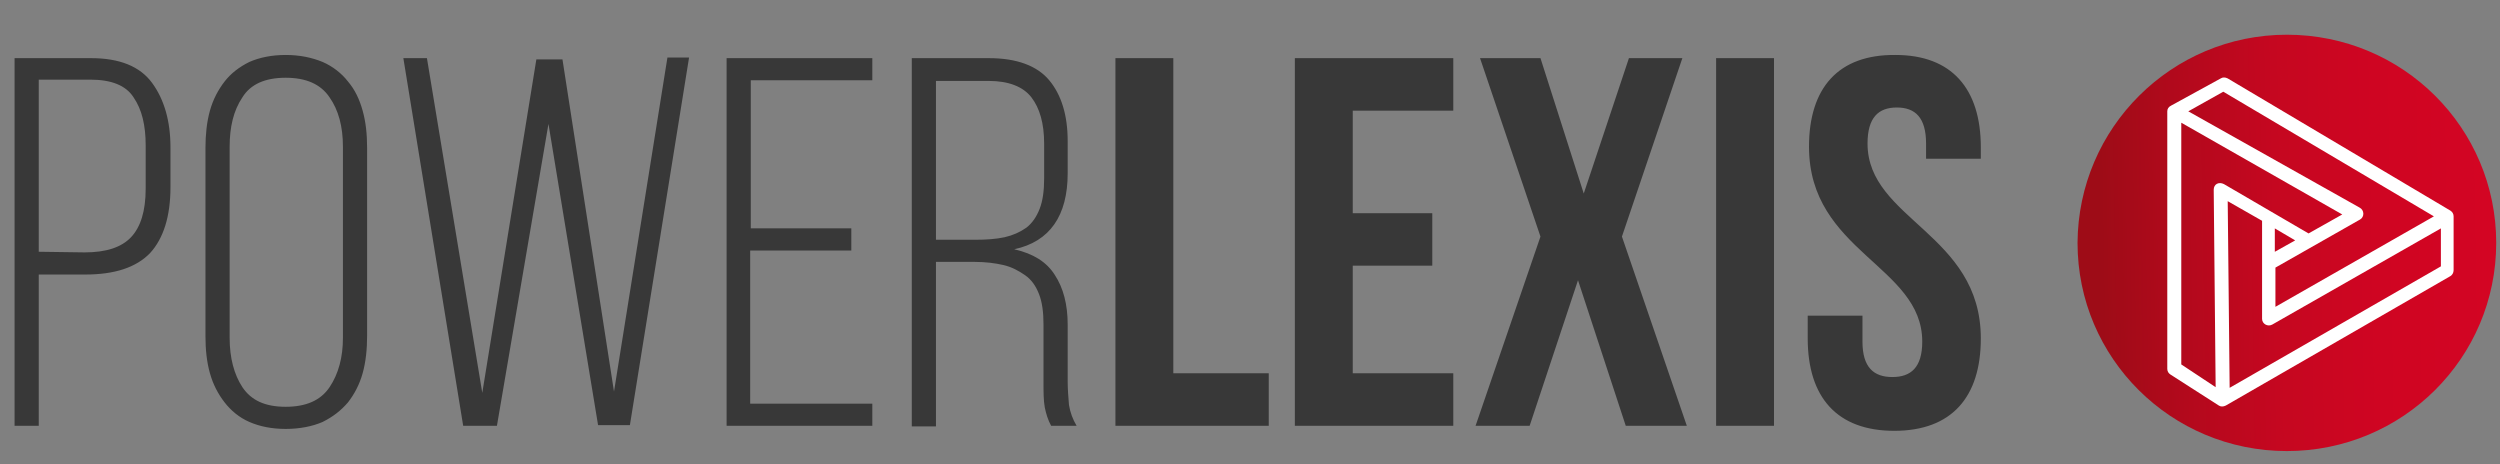
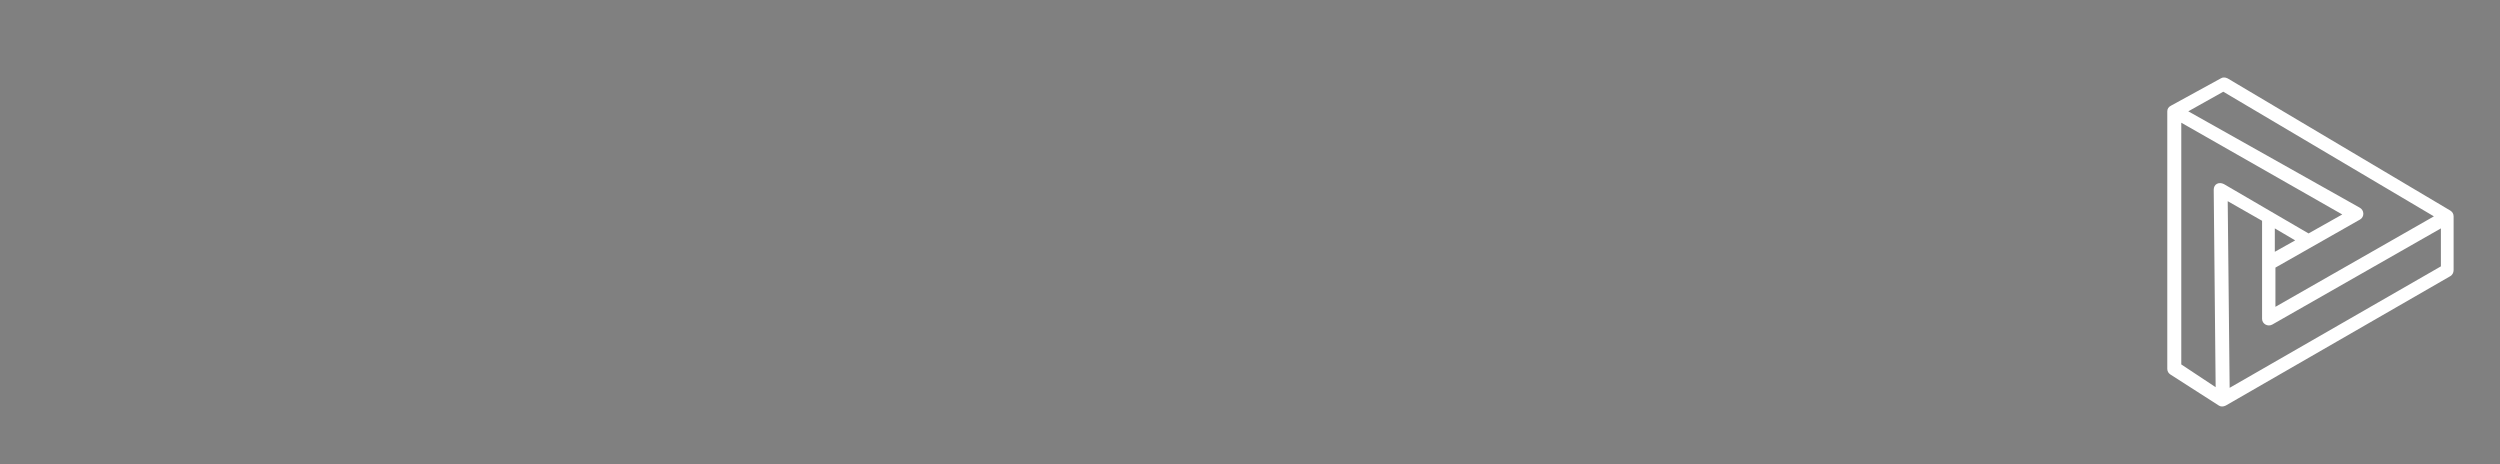
<svg xmlns="http://www.w3.org/2000/svg" width="70" height="13" viewBox="0 0 70 13" fill="none">
  <rect x="0" y="0" width="70" height="13" fill="#808080" stroke="none" />
-   <path d="M2.546 1.628C3.348 1.628 3.918 1.858 4.257 2.319C4.595 2.78 4.773 3.382 4.773 4.126V5.242C4.773 6.057 4.577 6.677 4.203 7.085C3.811 7.492 3.205 7.687 2.386 7.687H1.085V11.922H0.408V1.628H2.546ZM2.368 7.067C2.974 7.067 3.401 6.925 3.669 6.642C3.936 6.358 4.079 5.915 4.079 5.278V4.073C4.079 3.506 3.972 3.063 3.74 2.726C3.526 2.39 3.116 2.23 2.528 2.23H1.085V7.049L2.368 7.067ZM5.753 4.144C5.753 3.772 5.789 3.417 5.878 3.098C5.967 2.78 6.11 2.514 6.288 2.283C6.466 2.053 6.698 1.876 6.983 1.734C7.268 1.61 7.606 1.539 7.998 1.539C8.39 1.539 8.729 1.61 9.032 1.734C9.317 1.858 9.566 2.053 9.744 2.283C9.94 2.514 10.065 2.78 10.154 3.098C10.243 3.417 10.279 3.754 10.279 4.144V9.406C10.279 9.778 10.243 10.132 10.154 10.451C10.065 10.77 9.922 11.036 9.744 11.266C9.548 11.496 9.317 11.674 9.032 11.815C8.747 11.939 8.39 12.01 7.998 12.01C7.606 12.01 7.268 11.939 6.983 11.815C6.698 11.691 6.466 11.496 6.288 11.266C6.11 11.036 5.967 10.77 5.878 10.451C5.789 10.132 5.753 9.796 5.753 9.406V4.144ZM6.43 9.459C6.43 10.026 6.555 10.486 6.787 10.841C7.036 11.213 7.428 11.39 7.998 11.39C8.568 11.39 8.978 11.213 9.228 10.841C9.477 10.469 9.602 10.008 9.602 9.459V4.108C9.602 3.541 9.477 3.081 9.228 2.726C8.978 2.354 8.568 2.177 7.998 2.177C7.428 2.177 7.018 2.354 6.787 2.726C6.537 3.098 6.43 3.559 6.43 4.108V9.459ZM13.914 11.922H12.969L11.294 1.628H11.954L13.504 11L15.018 1.663H15.749L17.192 10.965L18.688 1.61H19.294L17.637 11.904H16.746L15.357 3.47L13.914 11.922ZM23.837 6.394V7.014H21.005V11.302H24.425V11.922H20.345V1.628H24.425V2.248H21.022V6.394H23.837ZM27.686 1.628C28.47 1.628 29.04 1.841 29.379 2.248C29.717 2.655 29.895 3.222 29.895 3.949V4.852C29.895 6.039 29.396 6.766 28.399 6.979C28.933 7.103 29.307 7.333 29.539 7.705C29.77 8.059 29.895 8.52 29.895 9.087V10.681C29.895 10.894 29.913 11.107 29.931 11.337C29.966 11.55 30.038 11.744 30.145 11.922H29.432C29.343 11.762 29.29 11.585 29.254 11.408C29.218 11.213 29.218 10.983 29.218 10.699V9.087C29.218 8.75 29.183 8.467 29.093 8.236C29.004 8.006 28.88 7.829 28.701 7.705C28.523 7.581 28.327 7.475 28.096 7.421C27.864 7.368 27.597 7.333 27.294 7.333H26.207V11.939H25.53V1.628H27.686ZM27.312 6.713C27.615 6.713 27.882 6.695 28.131 6.642C28.363 6.589 28.559 6.5 28.737 6.376C28.898 6.252 29.022 6.075 29.111 5.845C29.2 5.614 29.236 5.331 29.236 4.994V4.02C29.236 3.453 29.111 3.028 28.88 2.726C28.648 2.425 28.238 2.266 27.686 2.266H26.207V6.713H27.312ZM31.232 11.922H35.525V10.451H32.853V1.628H31.232V11.922ZM37.877 3.098H40.692V1.628H36.256V11.922H40.692V10.451H37.877V7.439H40.104V5.969H37.877V3.098ZM45.61 1.628L44.345 5.419L43.133 1.628H41.441L43.133 6.624L41.316 11.922H42.83L44.184 7.847L45.521 11.922H47.231L45.414 6.624L47.106 1.628H45.61ZM48.051 11.922H49.672V1.628H48.051V11.922ZM50.652 4.108C50.652 7.049 53.823 7.439 53.823 9.565C53.823 10.292 53.503 10.557 52.986 10.557C52.469 10.557 52.149 10.292 52.149 9.565V8.839H50.616V9.477C50.616 11.124 51.436 12.063 53.039 12.063C54.643 12.063 55.463 11.124 55.463 9.477C55.463 6.536 52.291 6.146 52.291 4.02C52.291 3.293 52.594 3.01 53.111 3.01C53.627 3.01 53.93 3.293 53.93 4.02V4.445H55.463V4.126C55.463 2.478 54.643 1.539 53.075 1.539C51.472 1.522 50.652 2.461 50.652 4.108Z" fill="#383838" />
-   <path d="M64.033 0.972C67.275 0.972 69.894 3.576 69.894 6.801C69.894 10.025 67.275 12.63 64.033 12.63C60.79 12.63 58.171 10.025 58.171 6.801C58.189 3.576 60.808 0.972 64.033 0.972Z" fill="url(#paint0_linear_1710_1394)" />
  <path d="M61.076 3.436V10.204L62.038 10.841L61.984 5.314C61.984 5.154 62.127 5.083 62.269 5.154L64.639 6.536L65.583 6.005L61.076 3.436ZM60.791 2.957L62.18 2.196C62.234 2.16 62.305 2.16 62.376 2.196L68.612 5.898C68.666 5.934 68.701 5.987 68.701 6.058V7.564C68.701 7.635 68.666 7.706 68.594 7.741L62.323 11.355C62.252 11.391 62.18 11.391 62.127 11.355L60.773 10.487C60.719 10.452 60.684 10.399 60.684 10.328V3.117C60.684 3.046 60.719 2.993 60.791 2.957ZM63.695 7.05L64.265 6.731L63.695 6.395V7.05ZM62.252 2.568L61.272 3.117L66.064 5.81C66.207 5.881 66.207 6.076 66.082 6.146L63.712 7.493V8.591L68.149 6.058L62.252 2.568ZM62.376 5.633L62.43 10.859L68.345 7.458V6.395L63.623 9.088C63.499 9.158 63.338 9.07 63.338 8.928V6.182L62.376 5.633Z" fill="white" />
  <defs>
    <linearGradient id="paint0_linear_1710_1394" x1="58.854" y1="6.884" x2="69.711" y2="6.701" gradientUnits="userSpaceOnUse">
      <stop stop-color="#9E0C17" />
      <stop offset="0.198" stop-color="#B2091C" />
      <stop offset="0.447" stop-color="#C50720" />
      <stop offset="0.708" stop-color="#CF0522" />
      <stop offset="1" stop-color="#D30523" />
    </linearGradient>
  </defs>
</svg>